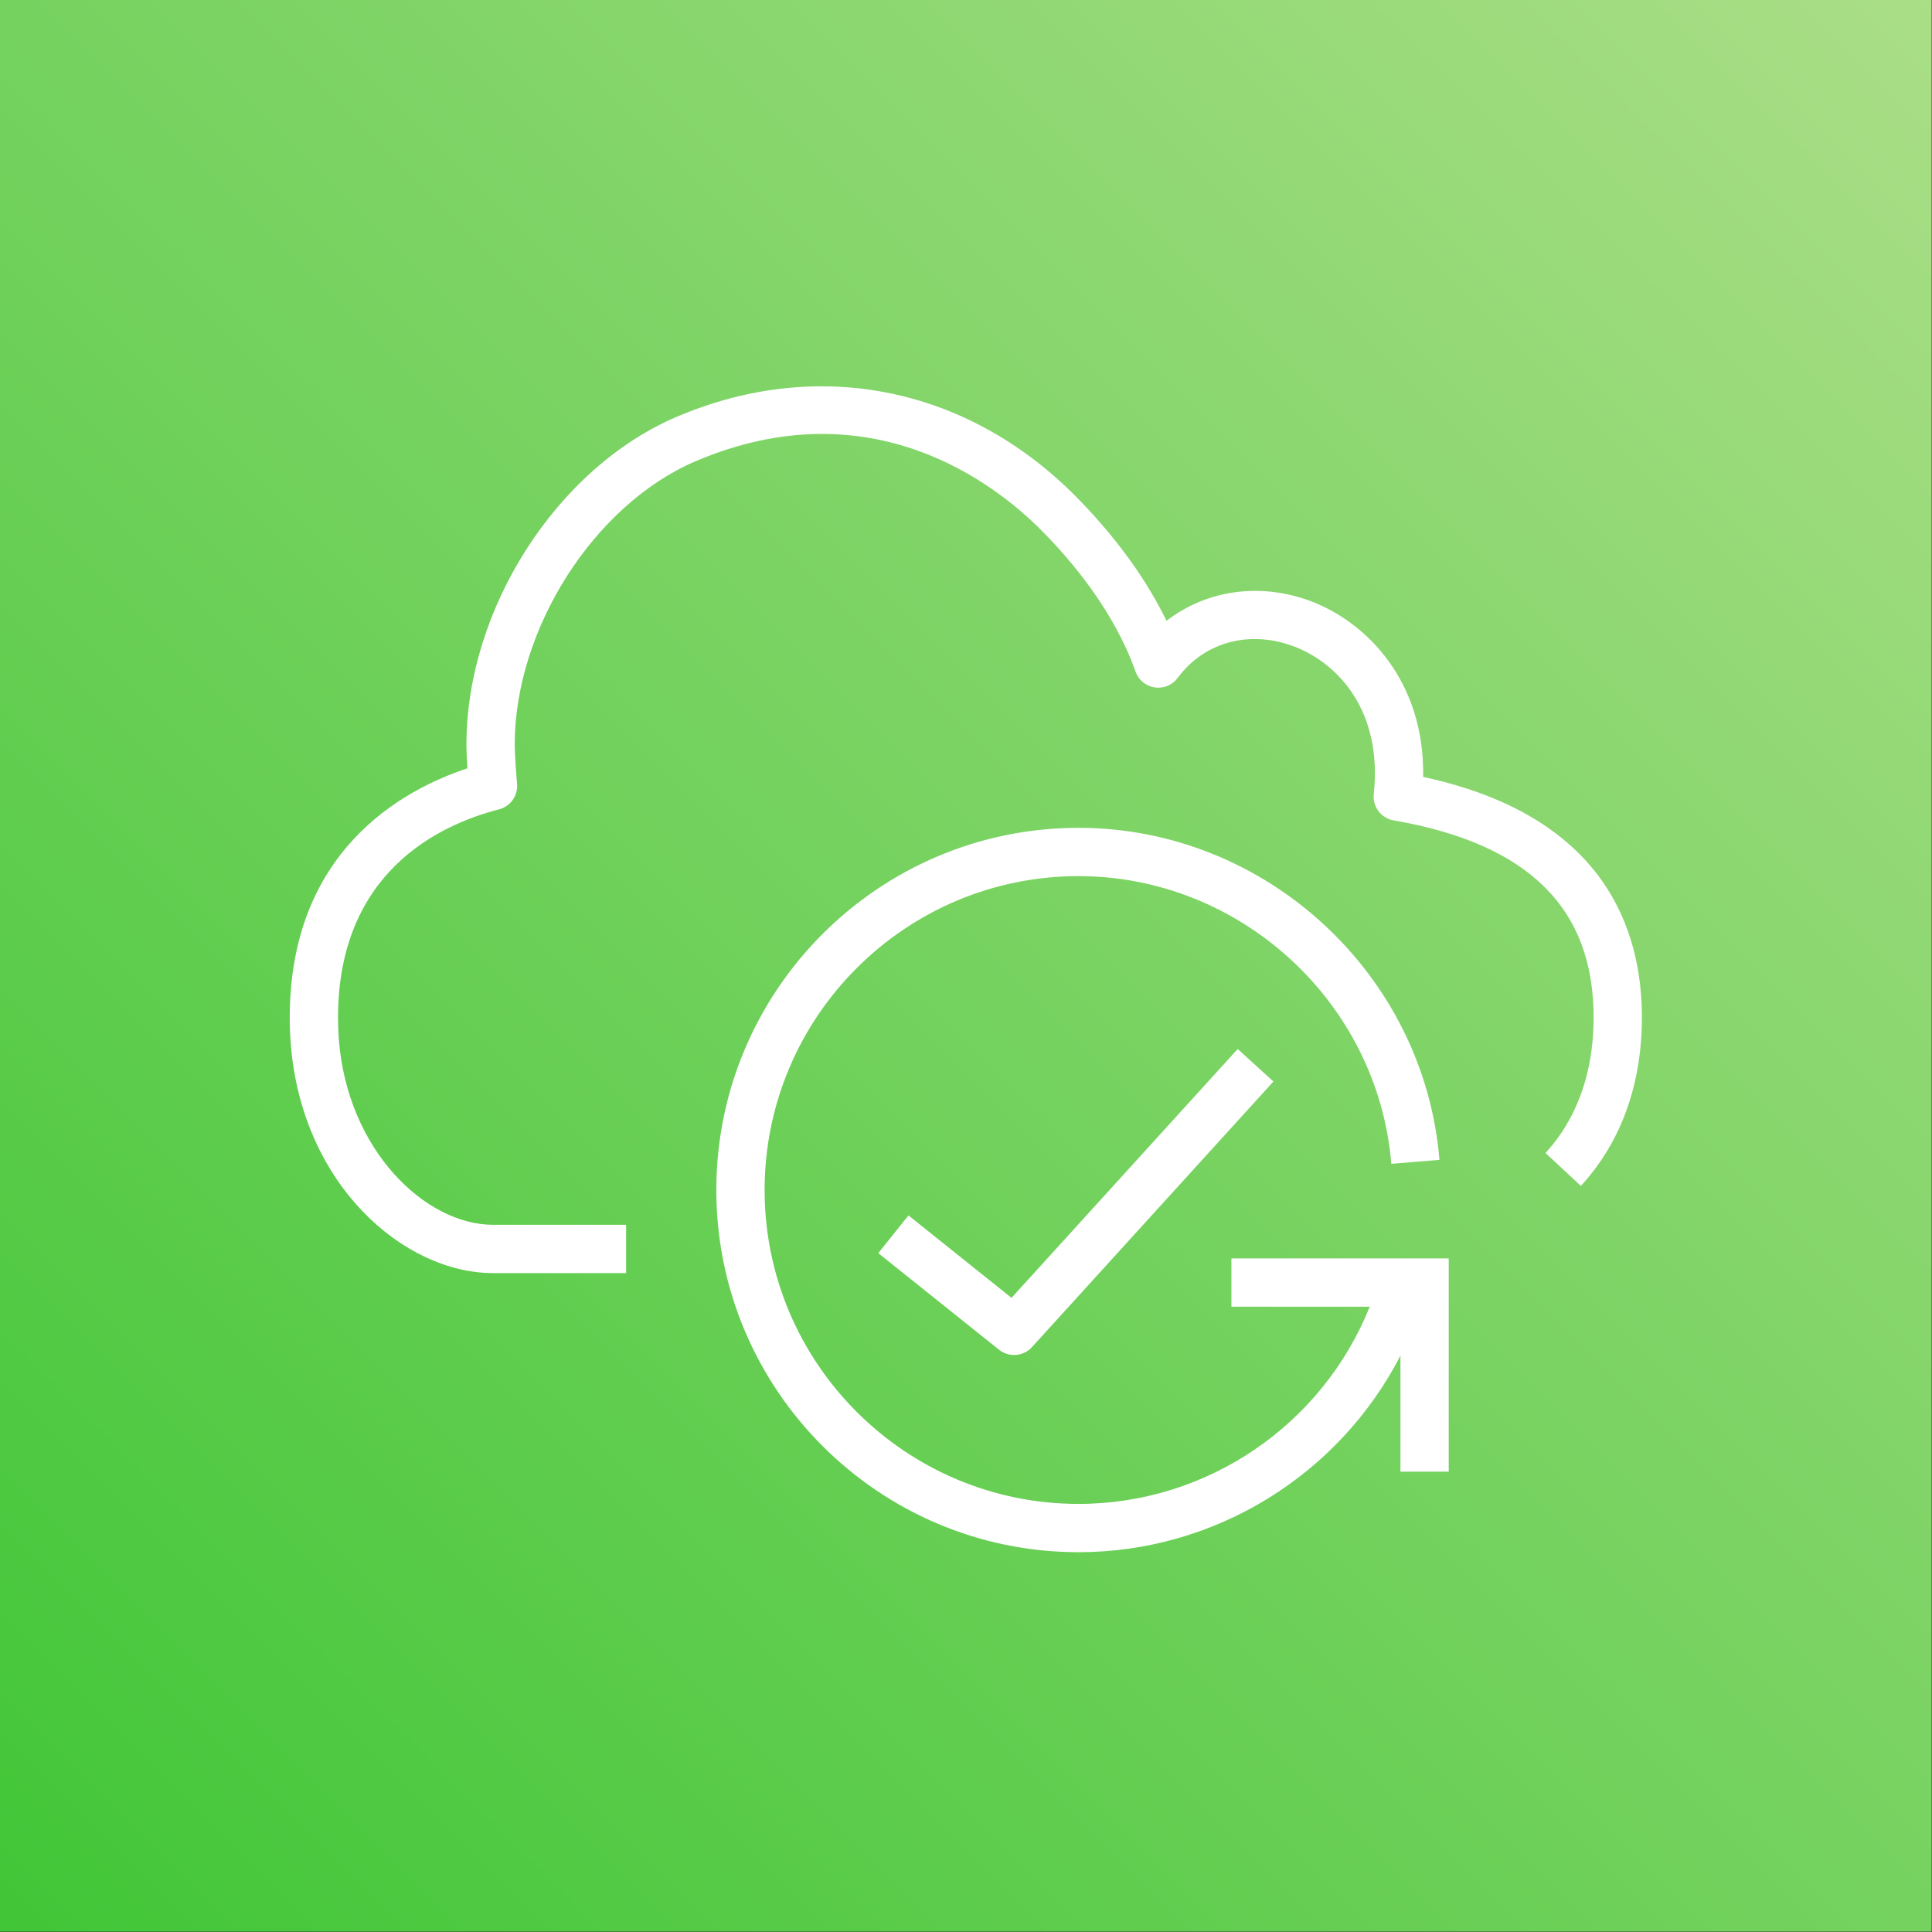
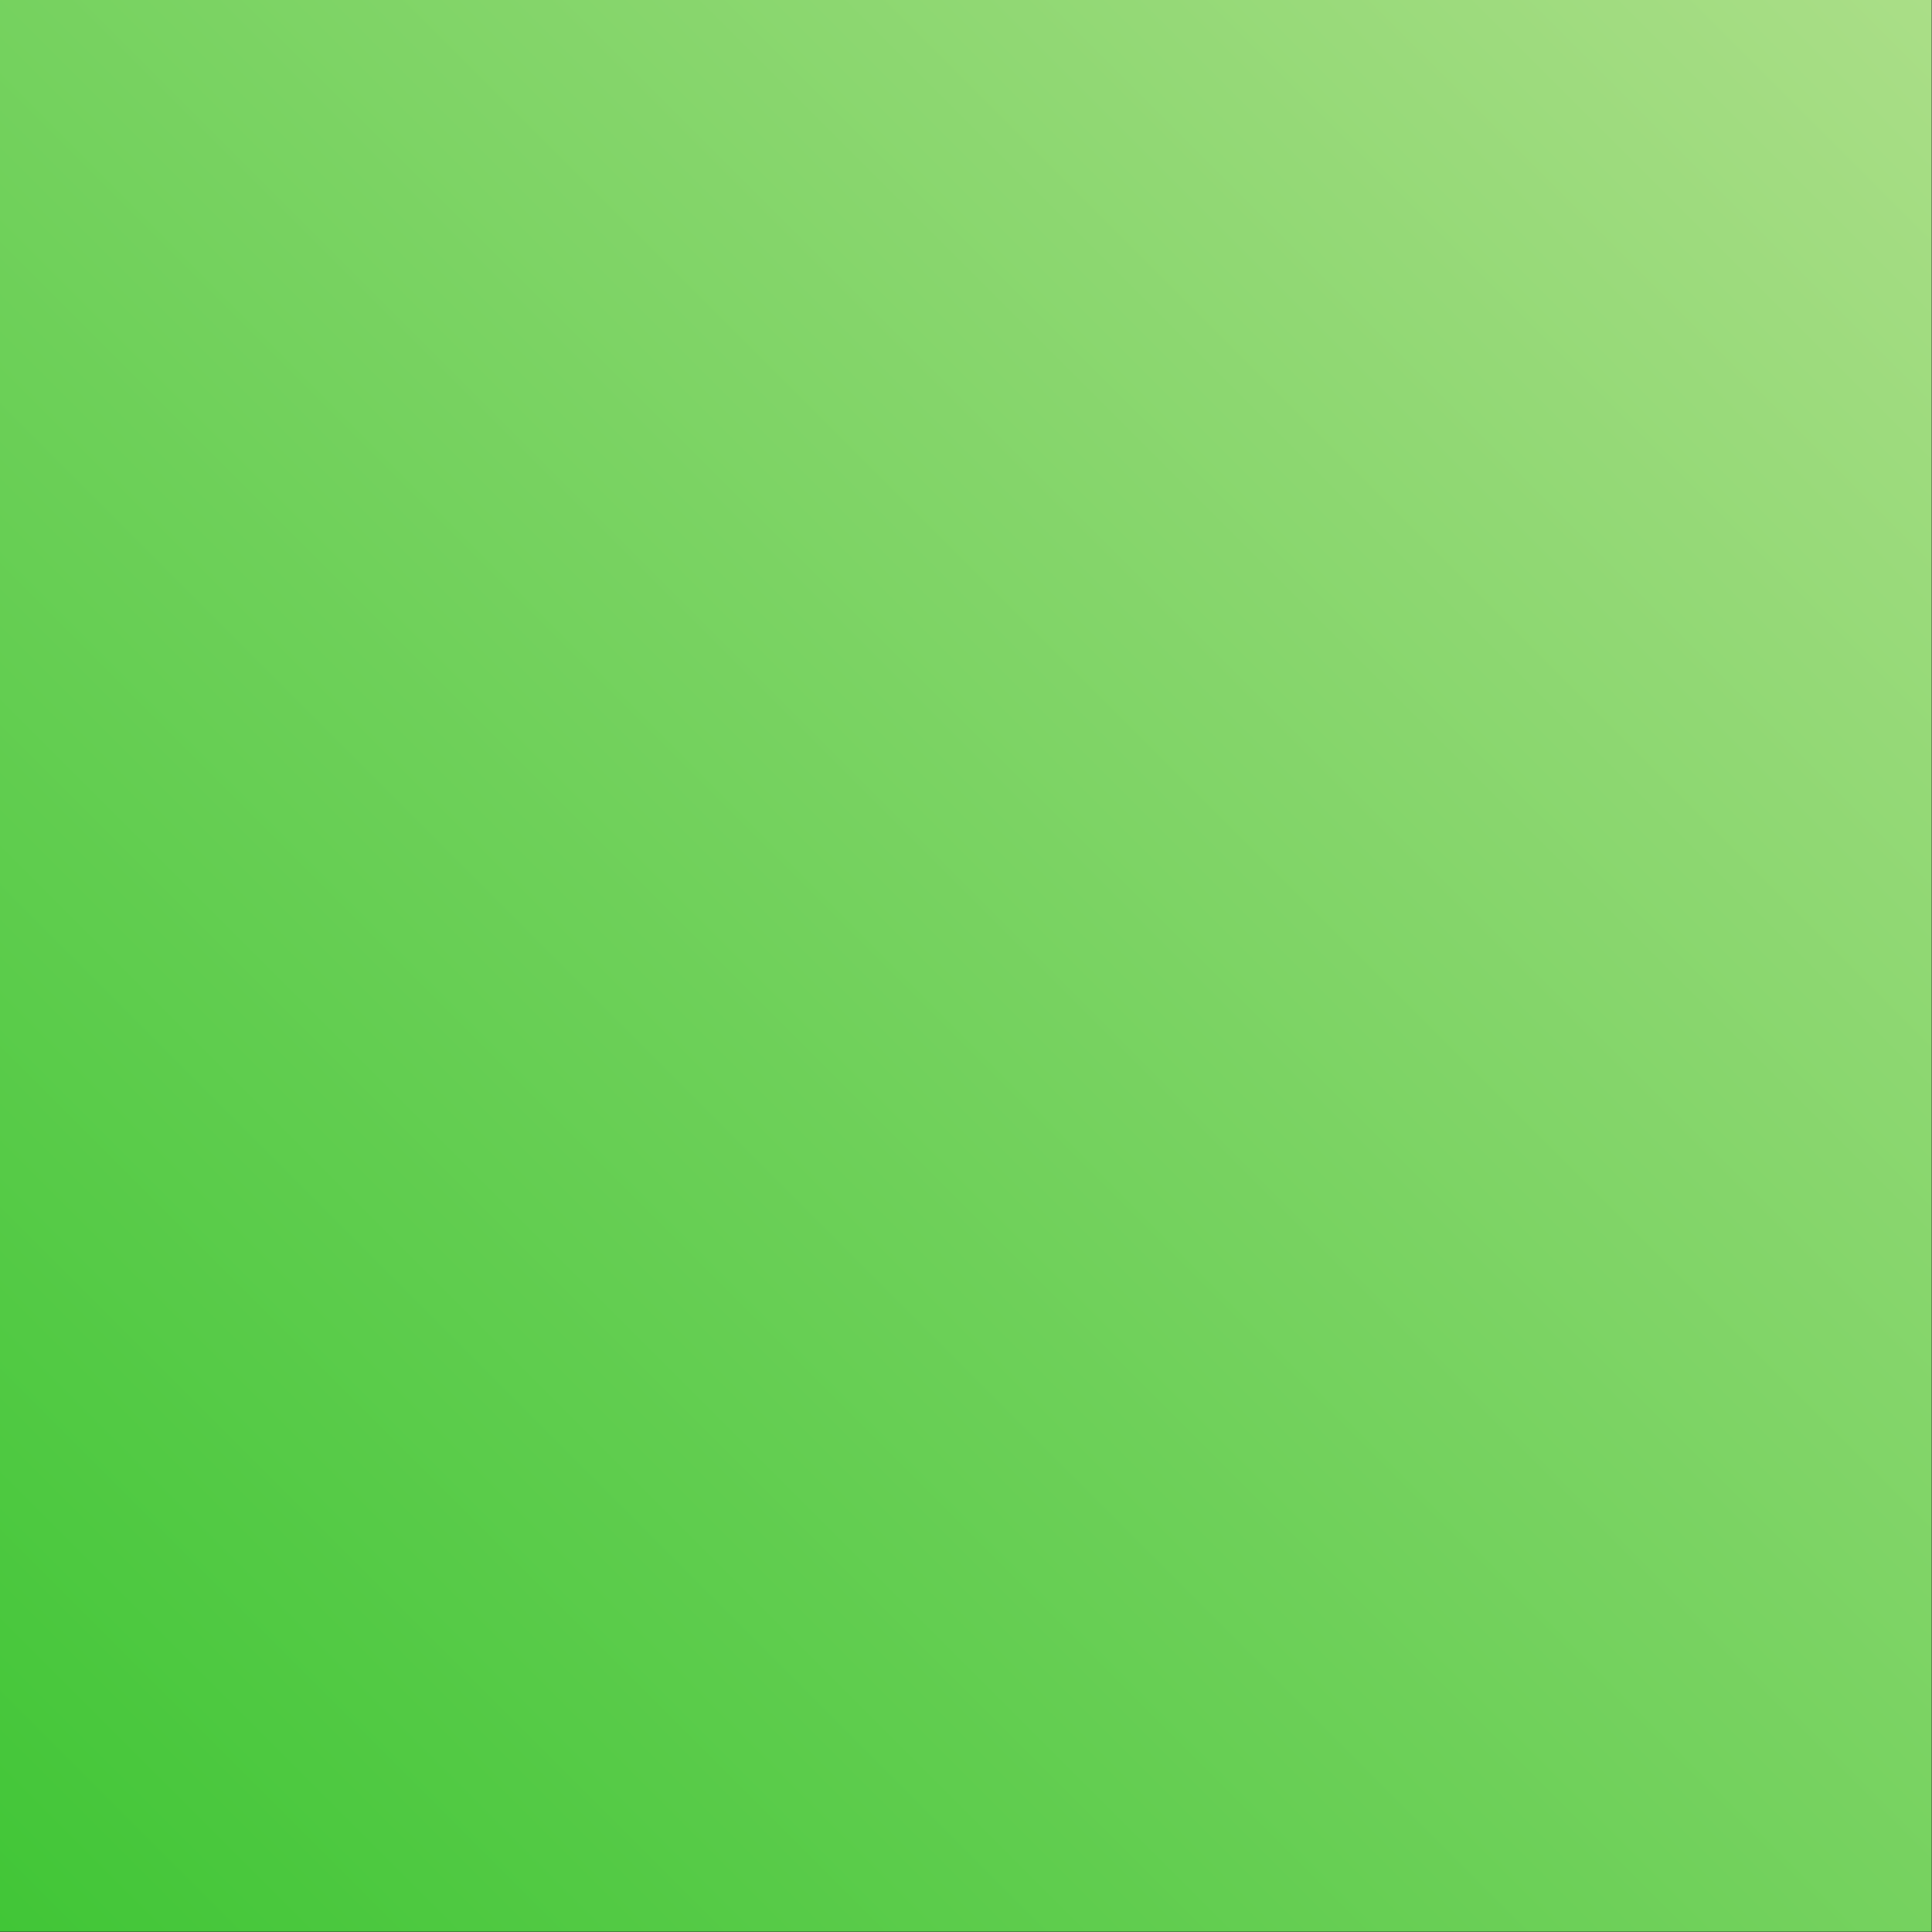
<svg xmlns="http://www.w3.org/2000/svg" xmlns:ns1="http://www.inkscape.org/namespaces/inkscape" xmlns:ns2="http://sodipodi.sourceforge.net/DTD/sodipodi-0.dtd" xmlns:xlink="http://www.w3.org/1999/xlink" width="450" height="450" viewBox="0 0 119.062 119.062" version="1.1" id="svg1" ns1:version="1.3.2 (091e20e, 2023-11-25, custom)" ns2:docname="mmp-managed-cloud-to-cloud-backup.svg" xml:space="preserve">
  <rect x="0" y="0" width="119.062" height="119.062" fill="#333333" stroke="none" />
  <ns2:namedview id="namedview1" pagecolor="#ffffff" bordercolor="#666666" borderopacity="1.0" ns1:showpageshadow="2" ns1:pageopacity="0.0" ns1:pagecheckerboard="0" ns1:deskcolor="#d1d1d1" ns1:document-units="mm" ns1:zoom="1.4378367" ns1:cx="396.42889" ns1:cy="227.77274" ns1:window-width="1920" ns1:window-height="1009" ns1:window-x="-8" ns1:window-y="-8" ns1:window-maximized="1" ns1:current-layer="Rectangle" />
  <defs id="defs1">
    <linearGradient x1="0" y1="1" x2="1" y2="0" id="linearGradient-1">
      <stop stop-color="#BD0816" offset="0%" id="stop1" />
      <stop stop-color="#FF5252" offset="100%" id="stop2" />
    </linearGradient>
    <linearGradient x1="0%" y1="100%" x2="100%" y2="0%" id="linearGradient-1-7">
      <stop stop-color="#055F4E" offset="0%" id="stop1-4" />
      <stop stop-color="#56C0A7" offset="100%" id="stop2-2" />
    </linearGradient>
    <linearGradient x1="0%" y1="100%" x2="100%" y2="0%" id="linearGradient-1-79">
      <stop stop-color="#C8511B" offset="0%" id="stop1-3" />
      <stop stop-color="#FF9900" offset="100%" id="stop2-1" />
    </linearGradient>
    <linearGradient x1="0%" y1="100%" x2="100%" y2="0%" id="linearGradient-1-9">
      <stop stop-color="#1B660F" offset="0%" id="stop1-8" />
      <stop stop-color="#6CAE3E" offset="100%" id="stop2-6" />
    </linearGradient>
    <linearGradient x1="0%" y1="100%" x2="100%" y2="0%" id="linearGradient-1-2">
      <stop stop-color="#2E27AD" offset="0%" id="stop1-86" />
      <stop stop-color="#527FFF" offset="100%" id="stop2-0" />
    </linearGradient>
    <linearGradient x1="0%" y1="100%" x2="100%" y2="0%" id="linearGradient-1-78">
      <stop stop-color="#B0084D" offset="0%" id="stop1-82" />
      <stop stop-color="#FF4F8B" offset="100%" id="stop2-9" />
    </linearGradient>
    <linearGradient ns1:collect="always" xlink:href="#linearGradient-1-78" id="linearGradient15" x1="0" y1="80" x2="80" y2="0" gradientUnits="userSpaceOnUse" />
    <linearGradient ns1:collect="always" xlink:href="#linearGradient6" id="linearGradient4" x1="0" y1="80" x2="80" y2="0" gradientUnits="userSpaceOnUse" gradientTransform="translate(3.0996094e-6)" />
    <linearGradient x1="0" y1="1" x2="1" y2="0" id="linearGradient6">
      <stop stop-color="#1B660F" offset="0%" id="stop3" style="stop-color:#41c637;stop-opacity:1" />
      <stop stop-color="#6CAE3E" offset="100%" id="stop4" style="stop-color:#aade87;stop-opacity:1" />
    </linearGradient>
  </defs>
  <g ns1:label="Ebene 1" ns1:groupmode="layer" id="layer1">
    <g id="Icon-Architecture/64/Arch_AWS-Resilience-Hub_64" stroke="none" stroke-width="1" fill="none" fill-rule="evenodd" transform="scale(1.488)">
      <g id="Rectangle" fill="url(#linearGradient-1)" style="fill:url(#linearGradient15)">
        <rect id="Rectangle-6" x="-7.1054274e-15" y="0" width="80" height="80" style="fill:url(#linearGradient4)" />
      </g>
      <g id="Icon-Service/64/AWS-Resilience-Hub_64" transform="translate(8,8)" fill="#ffffff">
-         <path d="m 43,46.118 h 5.729 c -1.967,4.903 -6.742,8.167 -12.062,8.167 -7.168,0 -13,-5.832 -13,-13 0,-7.169 5.832,-13 13,-13 6.714,0 12.404,5.233 12.955,11.915 l 1.994,-0.164 c -0.637,-7.711 -7.203,-13.751 -14.949,-13.751 -8.271,0 -15,6.729 -15,15 0,8.271 6.729,15 15,15 5.662,0 10.79,-3.204 13.333,-8.141 v 4.807 h 2 v -8.833 h -9 z m -13.375,-3.781 -1.25,1.562 5,4 c 0.185,0.147 0.405,0.219 0.625,0.219 0.272,0 0.543,-0.111 0.74,-0.327 l 10,-11 -1.48,-1.346 -9.368,10.306 z m 30.375,-8.094 c -0.03,3.463 -1.392,5.647 -2.528,6.87 l -1.465,-1.362 c 0.895,-0.963 1.969,-2.704 1.993,-5.525 0.039,-4.583 -2.67,-7.281 -8.28,-8.249 -0.52,-0.089 -0.881,-0.567 -0.824,-1.091 0.365,-3.42 -1.45,-5.393 -3.269,-6.1 -1.843,-0.714 -3.747,-0.21 -4.85,1.288 -0.22,0.298 -0.581,0.449 -0.953,0.397 -0.366,-0.055 -0.673,-0.308 -0.796,-0.658 -0.865,-2.458 -2.596,-4.537 -3.896,-5.848 -1.879,-1.893 -7.033,-5.963 -14.311,-2.868 -4.207,1.791 -7.503,6.948 -7.503,11.741 0,0.44 0.07,1.322 0.097,1.624 0.043,0.488 -0.272,0.935 -0.747,1.057 -2.49,0.641 -6.668,2.614 -6.668,8.632 0,0.314 0.012,0.617 0.035,0.911 0.358,4.585 3.59,7.664 6.386,7.664 h 5.51 v 2 h -5.51 c -3.674,0 -7.922,-3.634 -8.38,-9.507 -0.027,-0.343 -0.041,-0.7 -0.041,-1.068 0,-6.891 4.646,-9.434 7.36,-10.331 -0.022,-0.336 -0.042,-0.709 -0.042,-0.982 0,-5.627 3.749,-11.466 8.72,-13.581 5.828,-2.48 12.001,-1.246 16.514,3.299 1.19,1.201 2.709,2.991 3.76,5.156 1.656,-1.283 3.917,-1.613 6.039,-0.79 2.228,0.865 4.655,3.261 4.59,7.255 7.516,1.615 9.09,6.326 9.059,10.066 z" id="Icon-Service/64/AWS-Resilience-Hub_64_Squid" />
-       </g>
+         </g>
    </g>
  </g>
</svg>